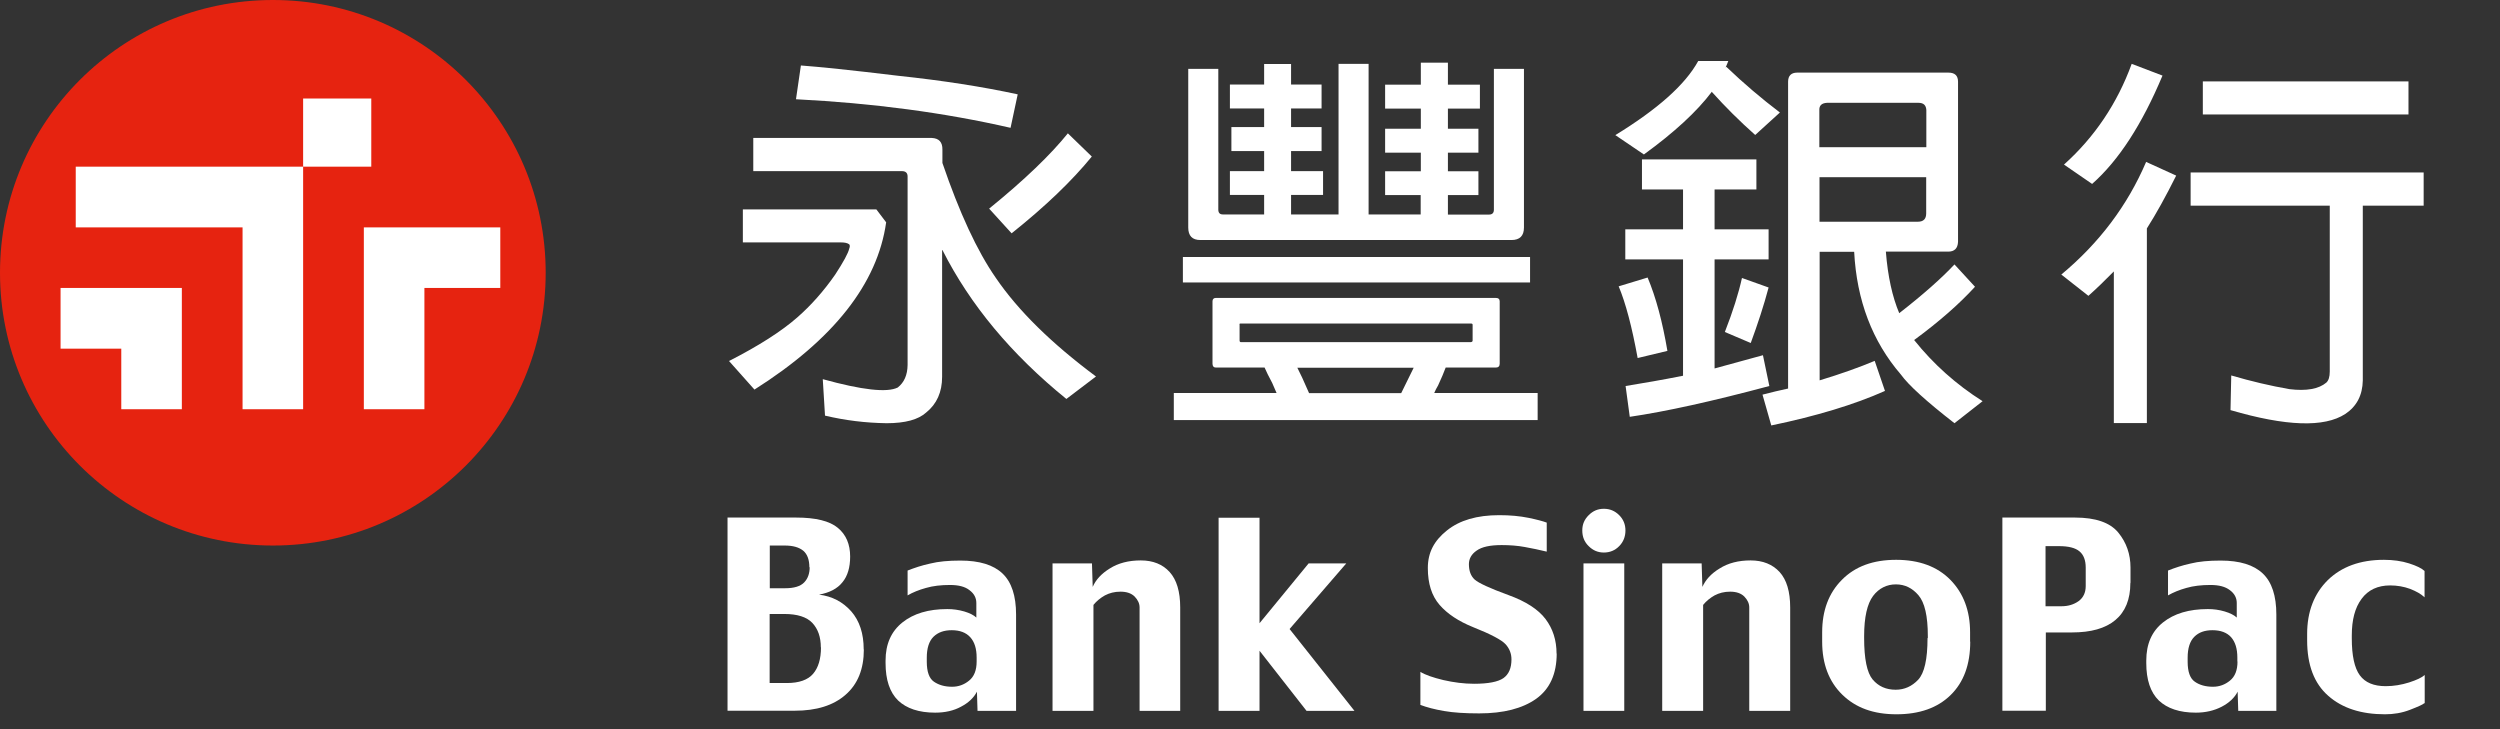
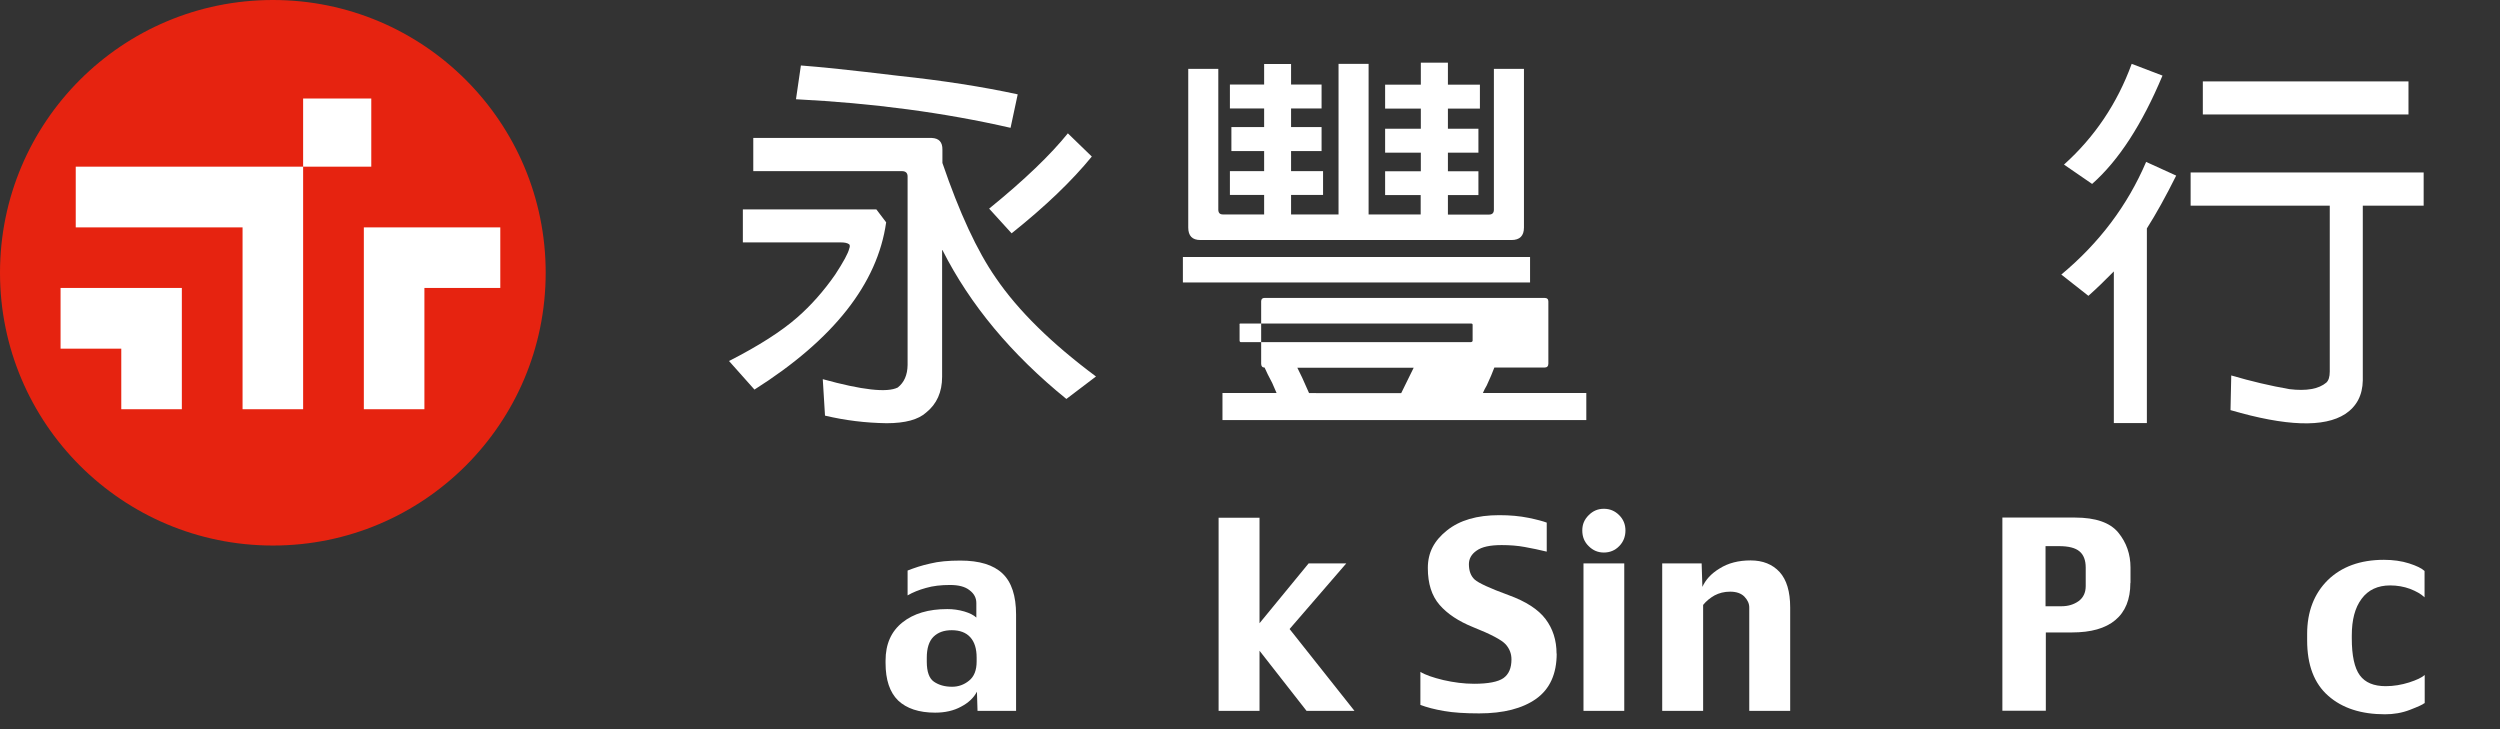
<svg xmlns="http://www.w3.org/2000/svg" version="1.1" viewBox="0 0 168 49">
  <rect x="0" y="0" width="168" height="49" fill="#333333" stroke="none" />
  <defs>
    <style>
      .cls-1 {
        fill: #fff;
      }

      .cls-2 {
        fill: #e62310;
      }
    </style>
  </defs>
  <g id="layer">
    <g>
      <g>
-         <path class="cls-1" d="M58.05,43.65c0,1.31-.41,2.33-1.23,3.04-.82.72-1.96,1.07-3.41,1.07h-4.52v-12.98h4.61c1.31,0,2.25.23,2.8.69.56.46.83,1.11.83,1.93,0,.73-.17,1.31-.52,1.73-.34.43-.87.7-1.57.83.88.11,1.59.48,2.16,1.12.56.64.84,1.49.84,2.56h0ZM54.39,38.13c0-.52-.14-.89-.41-1.12-.28-.23-.69-.35-1.24-.35h-1.01v2.87h1.03c.6,0,1.03-.13,1.28-.39.25-.26.37-.6.37-1.03h0ZM55.16,43.51c0-.7-.19-1.24-.57-1.65-.38-.4-1.01-.6-1.88-.6h-.99v4.64h1.15c.83,0,1.42-.21,1.77-.62s.53-1,.53-1.78Z" />
        <path class="cls-1" d="M68.27,47.77h-2.58l-.04-1.29c-.21.41-.57.75-1.07,1.01-.49.27-1.08.4-1.74.4-1.09,0-1.92-.28-2.49-.82-.56-.55-.84-1.39-.84-2.51v-.17c0-1.11.38-1.96,1.13-2.56s1.75-.9,3.02-.9c.38,0,.76.05,1.14.16.37.11.64.25.81.41v-.98c0-.34-.15-.63-.46-.86-.3-.24-.74-.35-1.31-.35-.6,0-1.14.06-1.62.2-.47.13-.89.3-1.23.5v-1.67c.46-.18.96-.35,1.52-.47.56-.14,1.23-.2,2.03-.2,1.28,0,2.22.29,2.83.87.61.58.91,1.5.91,2.76v6.48h0ZM65.63,44.46v-.27c0-.6-.14-1.05-.43-1.37-.28-.31-.7-.47-1.24-.47-.52,0-.92.14-1.23.44-.3.3-.45.77-.45,1.41v.27c0,.67.16,1.12.48,1.34s.72.34,1.22.34c.43,0,.81-.14,1.14-.41.34-.27.51-.7.51-1.29h0Z" />
-         <path class="cls-1" d="M79.32,47.77h-2.74v-6.95c0-.26-.11-.5-.33-.73-.22-.22-.54-.33-.95-.33s-.74.09-1.05.25c-.3.17-.56.38-.77.64v7.12h-2.75v-9.91h2.65l.05,1.58c.2-.47.58-.89,1.15-1.24.57-.36,1.26-.54,2.08-.54s1.47.26,1.94.78c.47.52.71,1.31.71,2.38v6.95h0Z" />
        <path class="cls-1" d="M91.03,47.77h-3.23l-3.16-4.04v4.04h-2.75v-12.98h2.75v7.09l3.3-4.02h2.53l-3.81,4.41,4.36,5.5Z" />
        <path class="cls-1" d="M104.61,43.91c0,1.38-.46,2.39-1.38,3.05-.92.65-2.19.98-3.83.98-.94,0-1.73-.05-2.36-.16-.64-.11-1.17-.25-1.59-.41v-2.22c.32.2.84.38,1.54.55.7.16,1.39.25,2.07.25.95,0,1.61-.13,1.97-.38.36-.26.54-.67.54-1.26,0-.38-.13-.72-.39-1.01-.26-.29-.99-.68-2.2-1.16-.96-.39-1.71-.88-2.24-1.49s-.79-1.43-.79-2.48.43-1.84,1.28-2.52c.86-.69,2.02-1.03,3.52-1.03.73,0,1.38.06,1.97.18.58.12.98.23,1.22.32v1.95c-.49-.12-.98-.22-1.47-.31-.48-.09-1-.13-1.56-.13-.78,0-1.33.12-1.68.37-.35.24-.52.55-.52.91,0,.46.13.8.39,1.04.26.23,1.01.58,2.27,1.04,1.16.42,2,.96,2.49,1.61.49.65.74,1.42.74,2.33h0Z" />
        <path class="cls-1" d="M109.23,35.65c0,.41-.14.77-.42,1.05-.28.29-.63.43-1.03.43s-.73-.14-1.02-.43c-.29-.28-.43-.63-.43-1.05s.14-.74.43-1.03c.29-.29.62-.43,1.02-.43s.74.14,1.03.43c.28.28.42.62.42,1.03ZM109.15,47.77h-2.74v-9.91h2.74v9.91Z" />
        <path class="cls-1" d="M120.29,47.77h-2.74v-6.95c0-.26-.11-.5-.33-.73-.22-.22-.54-.33-.95-.33s-.74.09-1.05.25c-.3.17-.56.38-.77.64v7.12h-2.75v-9.91h2.65l.05,1.58c.21-.47.58-.89,1.16-1.24.57-.36,1.26-.54,2.08-.54s1.47.26,1.95.78c.47.52.71,1.31.71,2.38v6.95h-.01Z" />
-         <path class="cls-1" d="M132.4,43.12c0,1.54-.44,2.73-1.32,3.59-.88.86-2.09,1.29-3.64,1.29s-2.74-.44-3.64-1.32c-.9-.88-1.35-2.07-1.35-3.56v-.63c0-1.46.44-2.64,1.33-3.53.89-.9,2.1-1.34,3.64-1.34s2.77.45,3.65,1.35c.88.9,1.32,2.08,1.32,3.52v.63h0ZM129.55,42.88v-.14c0-1.34-.21-2.25-.63-2.74s-.92-.73-1.52-.73-1.14.26-1.53.78-.6,1.42-.6,2.69v.14c0,1.39.19,2.32.57,2.78.39.46.9.69,1.55.69.59,0,1.09-.23,1.51-.67.42-.45.63-1.38.63-2.8h0Z" />
        <path class="cls-1" d="M143.16,39.18c0,1.1-.34,1.93-1.01,2.49-.67.56-1.64.83-2.91.83h-1.76v5.26h-2.92v-12.98h4.88c1.39,0,2.36.34,2.91,1.01.55.67.82,1.46.82,2.35v1.02h0ZM140.16,39.38v-1.24c0-.49-.14-.86-.42-1.09-.27-.23-.73-.35-1.37-.35h-.91v4.04h1.07c.46,0,.84-.12,1.16-.35.31-.23.47-.57.47-1h0Z" />
-         <path class="cls-1" d="M152.99,47.77h-2.58l-.04-1.29c-.21.41-.57.75-1.07,1.01s-1.08.4-1.74.4c-1.09,0-1.92-.28-2.49-.82-.56-.55-.84-1.39-.84-2.51v-.17c0-1.11.37-1.96,1.12-2.56.75-.6,1.75-.9,3.02-.9.39,0,.76.05,1.13.16s.64.25.81.41v-.98c0-.34-.15-.63-.46-.86-.31-.24-.74-.35-1.31-.35-.6,0-1.14.06-1.62.2-.47.13-.88.3-1.23.5v-1.67c.45-.18.96-.35,1.51-.47.56-.14,1.23-.2,2.03-.2,1.28,0,2.22.29,2.83.87.61.58.91,1.5.91,2.76v6.48h0ZM150.35,44.46v-.27c0-.6-.14-1.05-.42-1.37-.28-.31-.7-.47-1.25-.47-.52,0-.92.14-1.22.44-.3.3-.45.77-.45,1.41v.27c0,.67.16,1.12.48,1.34.31.22.72.34,1.22.34.43,0,.81-.14,1.14-.41.34-.27.51-.7.51-1.29h0Z" />
        <path class="cls-1" d="M162.92,47.25c-.11.1-.43.24-.97.45-.54.21-1.1.3-1.68.3-1.6,0-2.87-.41-3.81-1.24-.95-.83-1.42-2.07-1.42-3.73v-.43c0-1.5.47-2.71,1.39-3.62.93-.9,2.18-1.36,3.77-1.36.62,0,1.19.08,1.69.24.5.16.85.33,1.04.51v1.77c-.24-.23-.57-.41-.98-.57-.41-.15-.86-.23-1.33-.23-.83,0-1.48.3-1.92.9-.45.6-.66,1.42-.66,2.47v.18c0,1.17.18,2,.54,2.49.36.49.94.73,1.74.73.54,0,1.06-.09,1.57-.25.5-.16.86-.33,1.05-.5v1.9h-.02Z" />
      </g>
      <g>
        <path class="cls-1" d="M49.92,14.07h8.97l.66.87c-.58,4.12-3.53,7.87-8.85,11.24l-1.71-1.92c2-1.02,3.53-2,4.6-2.94.9-.79,1.75-1.74,2.53-2.86.56-.86.88-1.44.95-1.76.05-.12.05-.21,0-.28-.12-.09-.3-.13-.56-.13h-6.59v-2.23h0ZM63.31,16.81v8.51c0,1.03-.36,1.83-1.07,2.4-.53.48-1.41.72-2.66.72-1.41-.02-2.79-.19-4.14-.51l-.15-2.45c2.64.73,4.32.92,5.04.56.43-.34.65-.84.66-1.51v-12.67c0-.24-.13-.36-.38-.36h-9.99v-2.23h11.99c.49.02.73.28.72.79v.89c1.14,3.34,2.33,5.91,3.58,7.71,1.51,2.22,3.77,4.43,6.74,6.64l-1.99,1.51c-3.7-3-6.47-6.33-8.33-10.01h0ZM53.49,6.67l.33-2.27c1.21.09,3.38.31,6.52.69,3.01.32,5.7.74,8.05,1.25l-.48,2.25c-4.45-1.02-9.25-1.66-14.41-1.92ZM71.76,8.96l1.61,1.56c-1.33,1.63-3.12,3.35-5.39,5.16l-1.51-1.66c2.39-1.94,4.14-3.63,5.29-5.06Z" />
-         <path class="cls-1" d="M85.79,26.42c-.1-.24-.21-.47-.3-.69-.22-.41-.39-.75-.51-1.03h-3.27c-.15,0-.23-.09-.23-.26v-4.19c0-.15.08-.23.23-.23h18.81c.17,0,.26.08.26.23v4.19c0,.17-.09.26-.26.26h-3.37c-.12.32-.29.73-.51,1.2-.1.17-.19.34-.26.51h6.95v1.82h-24.45v-1.82h6.92,0ZM79.49,17.27h23.33v1.71h-23.33v-1.71ZM95.48,13.11h-2.4v-1.6h2.4v-1.25h-2.4v-1.61h2.4v-1.35h-2.4v-1.61h2.4v-1.48h1.82v1.48h2.15v1.61h-2.15v1.35h2.05v1.61h-2.05v1.25h2.05v1.6h-2.05v1.31h2.76c.22,0,.33-.11.33-.33V4.63h2.02v10.66c0,.56-.28.84-.84.84h-20.9c-.55,0-.82-.28-.82-.84V4.63h2.02v9.45c0,.22.1.33.3.33h2.78v-1.31h-2.3v-1.6h2.3v-1.35h-2.2v-1.61h2.2v-1.25h-2.3v-1.61h2.3v-1.38h1.81v1.38h2.05v1.61h-2.05v1.25h2.05v1.61h-2.05v1.35h2.15v1.6h-2.15v1.31h3.19V4.29h2.02v10.12h3.5v-1.31h0ZM98.85,21.74h-15.48c-.07,0-.09.03-.07.08v1.07s0,.09.07.1h15.48c.07-.01.11-.05.11-.1v-1.07c0-.05-.04-.08-.11-.08ZM87.97,26.42h6.19c.29-.58.57-1.15.84-1.71h-7.82c.17.32.44.9.79,1.71Z" />
-         <path class="cls-1" d="M115.04,6.16c-1,1.33-2.53,2.74-4.57,4.22l-1.92-1.3c2.84-1.74,4.7-3.39,5.57-4.98h2.02c-.05.14-.11.28-.18.44l.05-.05c1.16,1.11,2.36,2.13,3.6,3.07l-1.66,1.51c-1.06-.94-2.02-1.9-2.91-2.89h.01ZM108.78,19.24l1.94-.59c.56,1.33,1,2.98,1.33,4.93l-2,.48c-.38-2.08-.8-3.69-1.28-4.83h0ZM113.1,25.25v-7.82h-3.88v-2.02h3.88v-2.68h-2.76v-2.02h7.69v2.02h-2.81v2.68h3.63v2.02h-3.63v7.33c1.63-.44,2.71-.74,3.25-.89l.43,2.07c-3.85,1.03-6.98,1.72-9.38,2.07l-.28-2.07c1.17-.19,2.45-.41,3.86-.69ZM117.06,18.68l1.79.64c-.32,1.21-.73,2.45-1.2,3.73l-1.74-.74c.54-1.38.92-2.59,1.15-3.63ZM127.61,21.06c1.62-1.26,2.86-2.36,3.73-3.29l1.38,1.5c-1.04,1.14-2.4,2.34-4.09,3.58,1.28,1.6,2.81,2.98,4.6,4.11l-1.89,1.48c-1.89-1.47-3.09-2.56-3.6-3.27-1.92-2.23-2.97-4.98-3.14-8.25h-2.32v8.64c1.45-.44,2.68-.88,3.7-1.31l.69,2.02c-2.06.92-4.61,1.69-7.64,2.32l-.59-2.07c.58-.15,1.15-.29,1.72-.41V5.49c0-.4.21-.61.61-.61h10.17c.43,0,.64.21.64.61v10.76c-.02.44-.24.66-.66.66h-4.19c.13,1.67.44,3.05.9,4.14h0ZM122.27,9.89h7.18v-2.5c-.02-.32-.19-.48-.52-.48h-6.16c-.36.02-.53.19-.51.51v2.48h0ZM129.45,11.91h-7.18v2.99h6.61c.38,0,.56-.19.56-.56v-2.43h0Z" />
+         <path class="cls-1" d="M85.79,26.42c-.1-.24-.21-.47-.3-.69-.22-.41-.39-.75-.51-1.03c-.15,0-.23-.09-.23-.26v-4.19c0-.15.08-.23.23-.23h18.81c.17,0,.26.08.26.23v4.19c0,.17-.09.26-.26.26h-3.37c-.12.32-.29.73-.51,1.2-.1.17-.19.34-.26.51h6.95v1.82h-24.45v-1.82h6.92,0ZM79.49,17.27h23.33v1.71h-23.33v-1.71ZM95.48,13.11h-2.4v-1.6h2.4v-1.25h-2.4v-1.61h2.4v-1.35h-2.4v-1.61h2.4v-1.48h1.82v1.48h2.15v1.61h-2.15v1.35h2.05v1.61h-2.05v1.25h2.05v1.6h-2.05v1.31h2.76c.22,0,.33-.11.33-.33V4.63h2.02v10.66c0,.56-.28.84-.84.84h-20.9c-.55,0-.82-.28-.82-.84V4.63h2.02v9.45c0,.22.1.33.3.33h2.78v-1.31h-2.3v-1.6h2.3v-1.35h-2.2v-1.61h2.2v-1.25h-2.3v-1.61h2.3v-1.38h1.81v1.38h2.05v1.61h-2.05v1.25h2.05v1.61h-2.05v1.35h2.15v1.6h-2.15v1.31h3.19V4.29h2.02v10.12h3.5v-1.31h0ZM98.85,21.74h-15.48c-.07,0-.09.03-.07.08v1.07s0,.09.07.1h15.48c.07-.01.11-.05.11-.1v-1.07c0-.05-.04-.08-.11-.08ZM87.97,26.42h6.19c.29-.58.57-1.15.84-1.71h-7.82c.17.32.44.9.79,1.71Z" />
        <path class="cls-1" d="M142.05,18.24c-.62.63-1.18,1.17-1.71,1.64l-1.82-1.43c2.56-2.13,4.45-4.65,5.7-7.57l2.02.92c-.69,1.38-1.34,2.56-1.97,3.55v13.08h-2.22v-10.2ZM143.25,4.29l2.07.79c-1.37,3.27-2.94,5.7-4.73,7.28l-1.89-1.3c2.06-1.85,3.58-4.11,4.55-6.77ZM156.56,13.82h-9.35v-2.23h15.66v2.23h-4.09v11.75c-.02.99-.41,1.74-1.18,2.25-1.41.92-3.98.83-7.71-.26l.05-2.33c1.33.39,2.64.7,3.91.92,1.14.14,1.97-.01,2.48-.44.15-.14.23-.38.23-.74v-11.17h0ZM148.03,5.47h13.82v2.22h-13.82s0-2.22,0-2.22Z" />
      </g>
      <g>
        <path class="cls-2" d="M36.67,18.33c0,10.13-8.21,18.33-18.33,18.33S0,28.46,0,18.33,8.21,0,18.34,0s18.33,8.21,18.33,18.33Z" />
        <g>
          <rect class="cls-1" x="20.37" y="6.62" width="4.58" height="4.58" />
          <polygon class="cls-1" points="4.07 19.35 4.07 23.43 8.15 23.43 8.15 27.5 12.22 27.5 12.22 19.35 4.07 19.35" />
          <polygon class="cls-1" points="5.09 11.2 5.09 15.28 16.3 15.28 16.3 27.5 20.37 27.5 20.37 11.2 5.09 11.2" />
          <polygon class="cls-1" points="24.45 15.28 24.45 27.5 28.52 27.5 28.52 19.35 33.62 19.35 33.62 15.28 24.45 15.28" />
        </g>
      </g>
    </g>
  </g>
</svg>